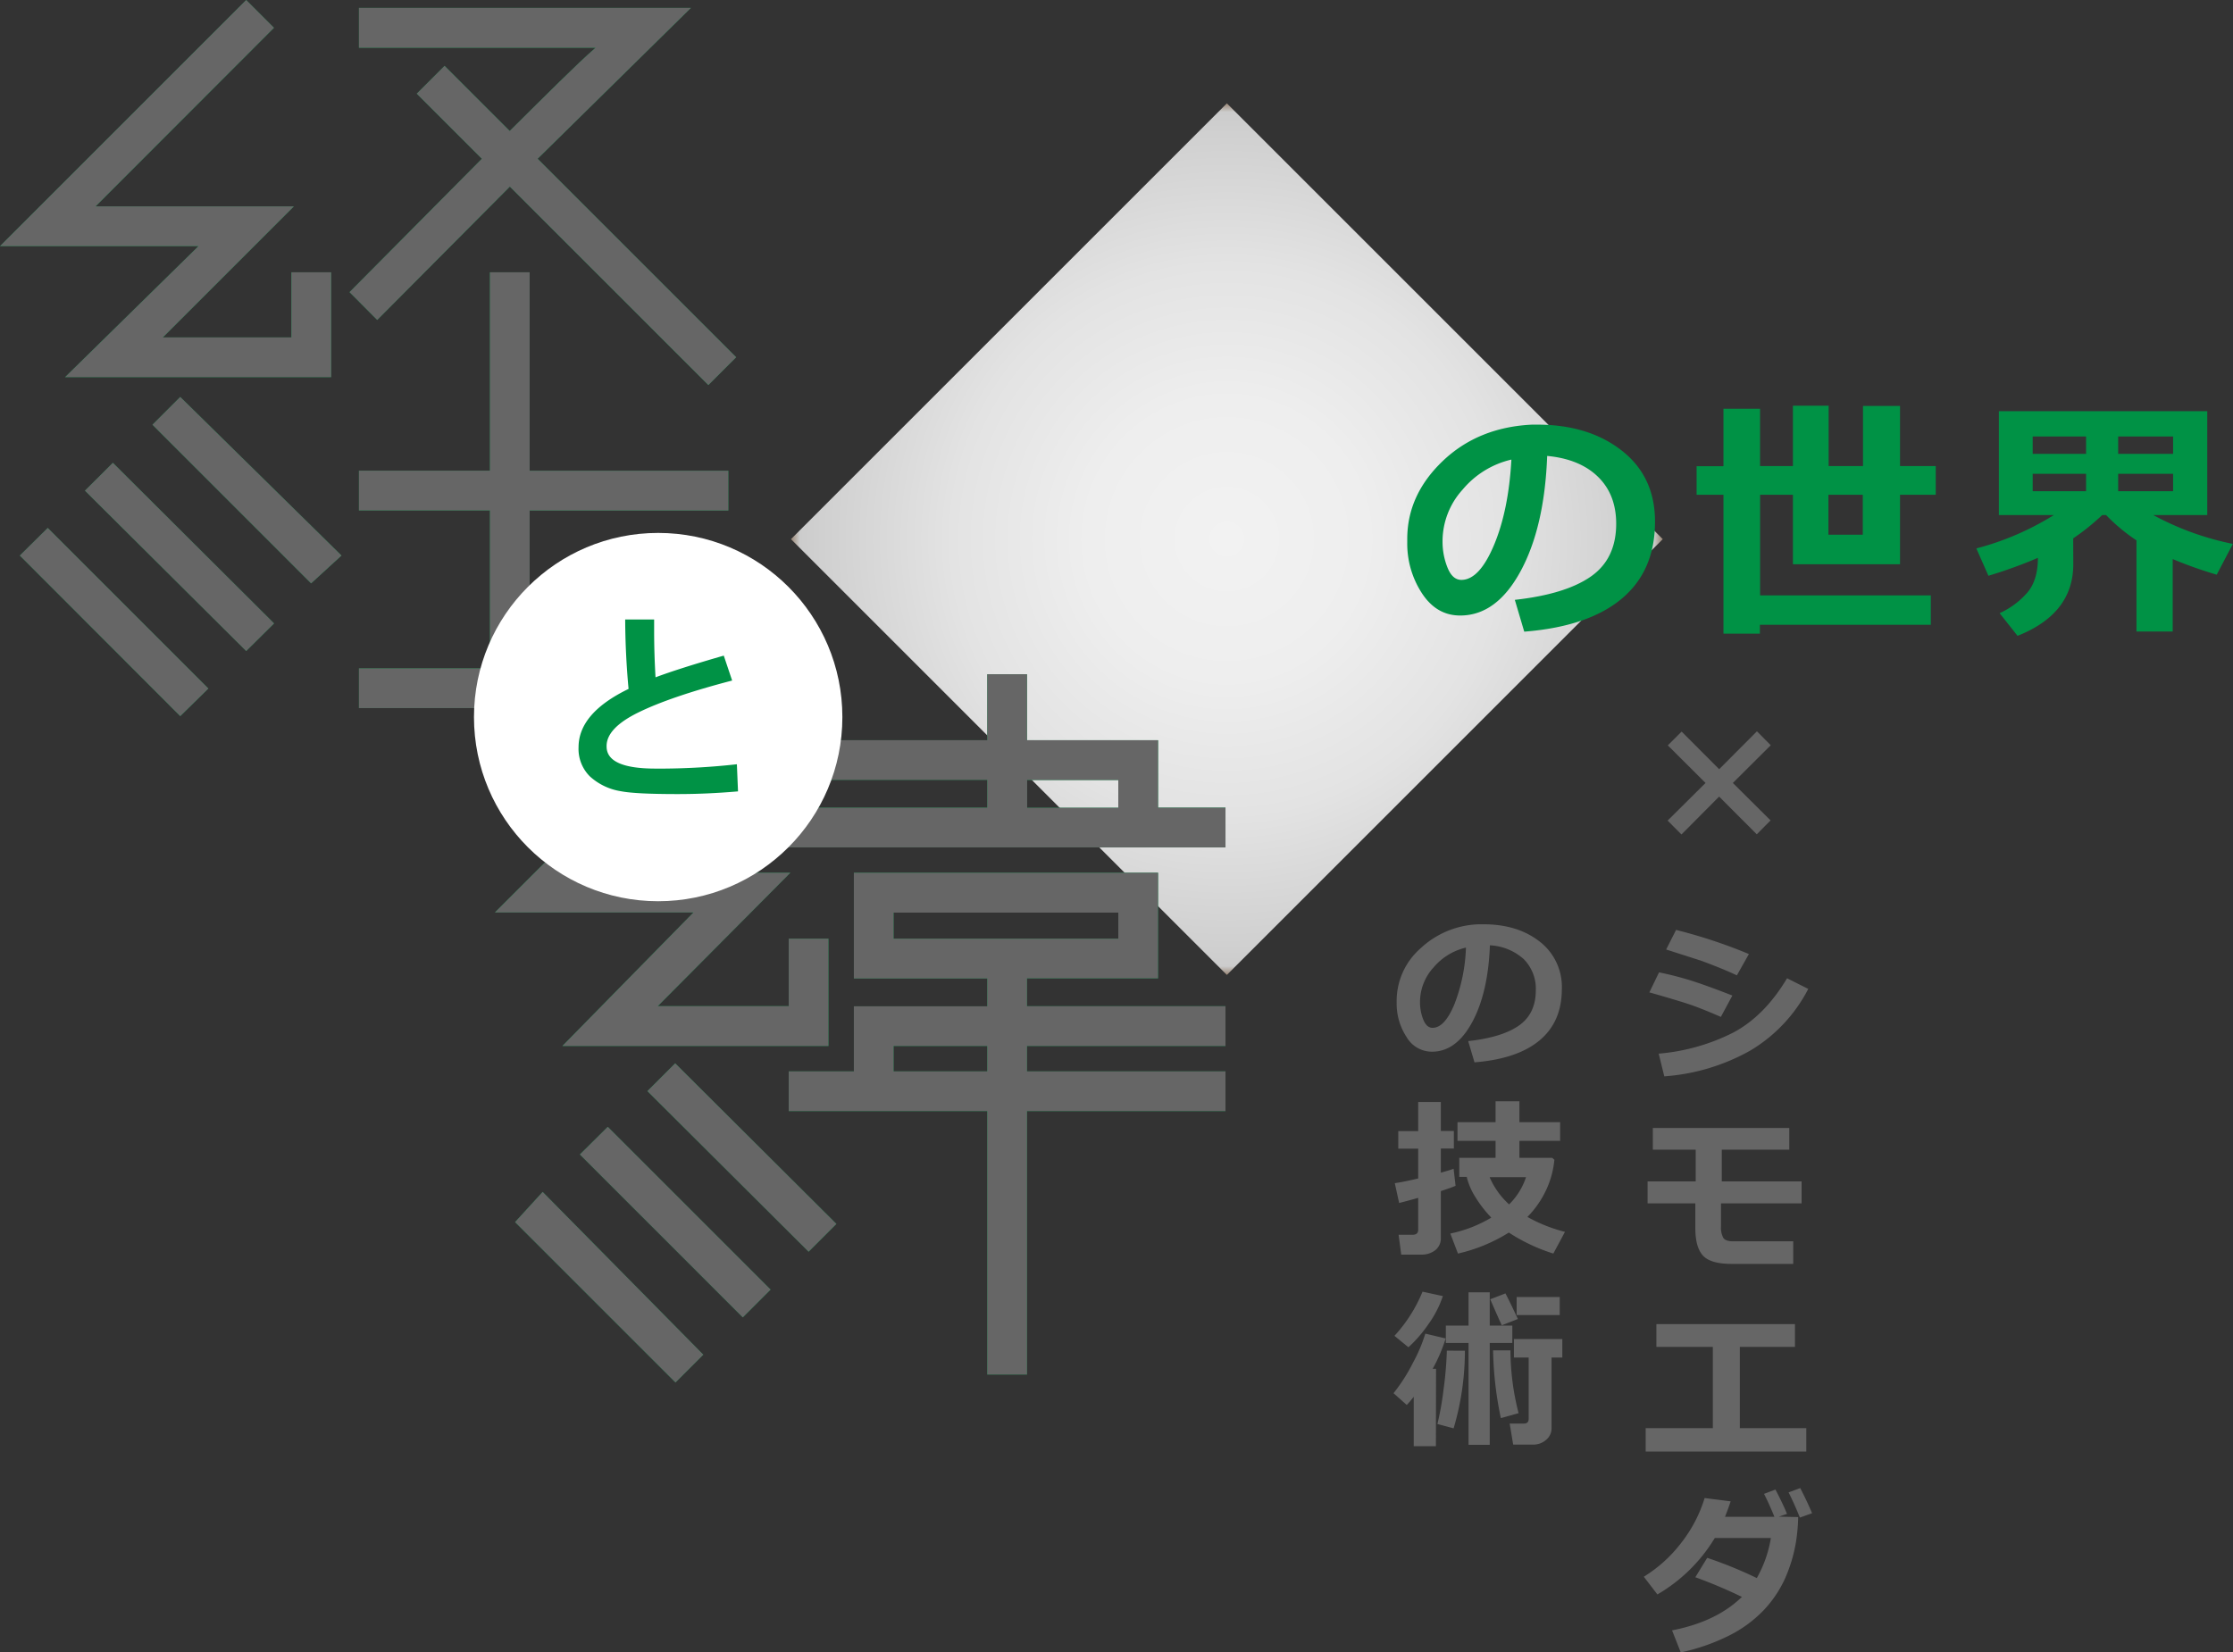
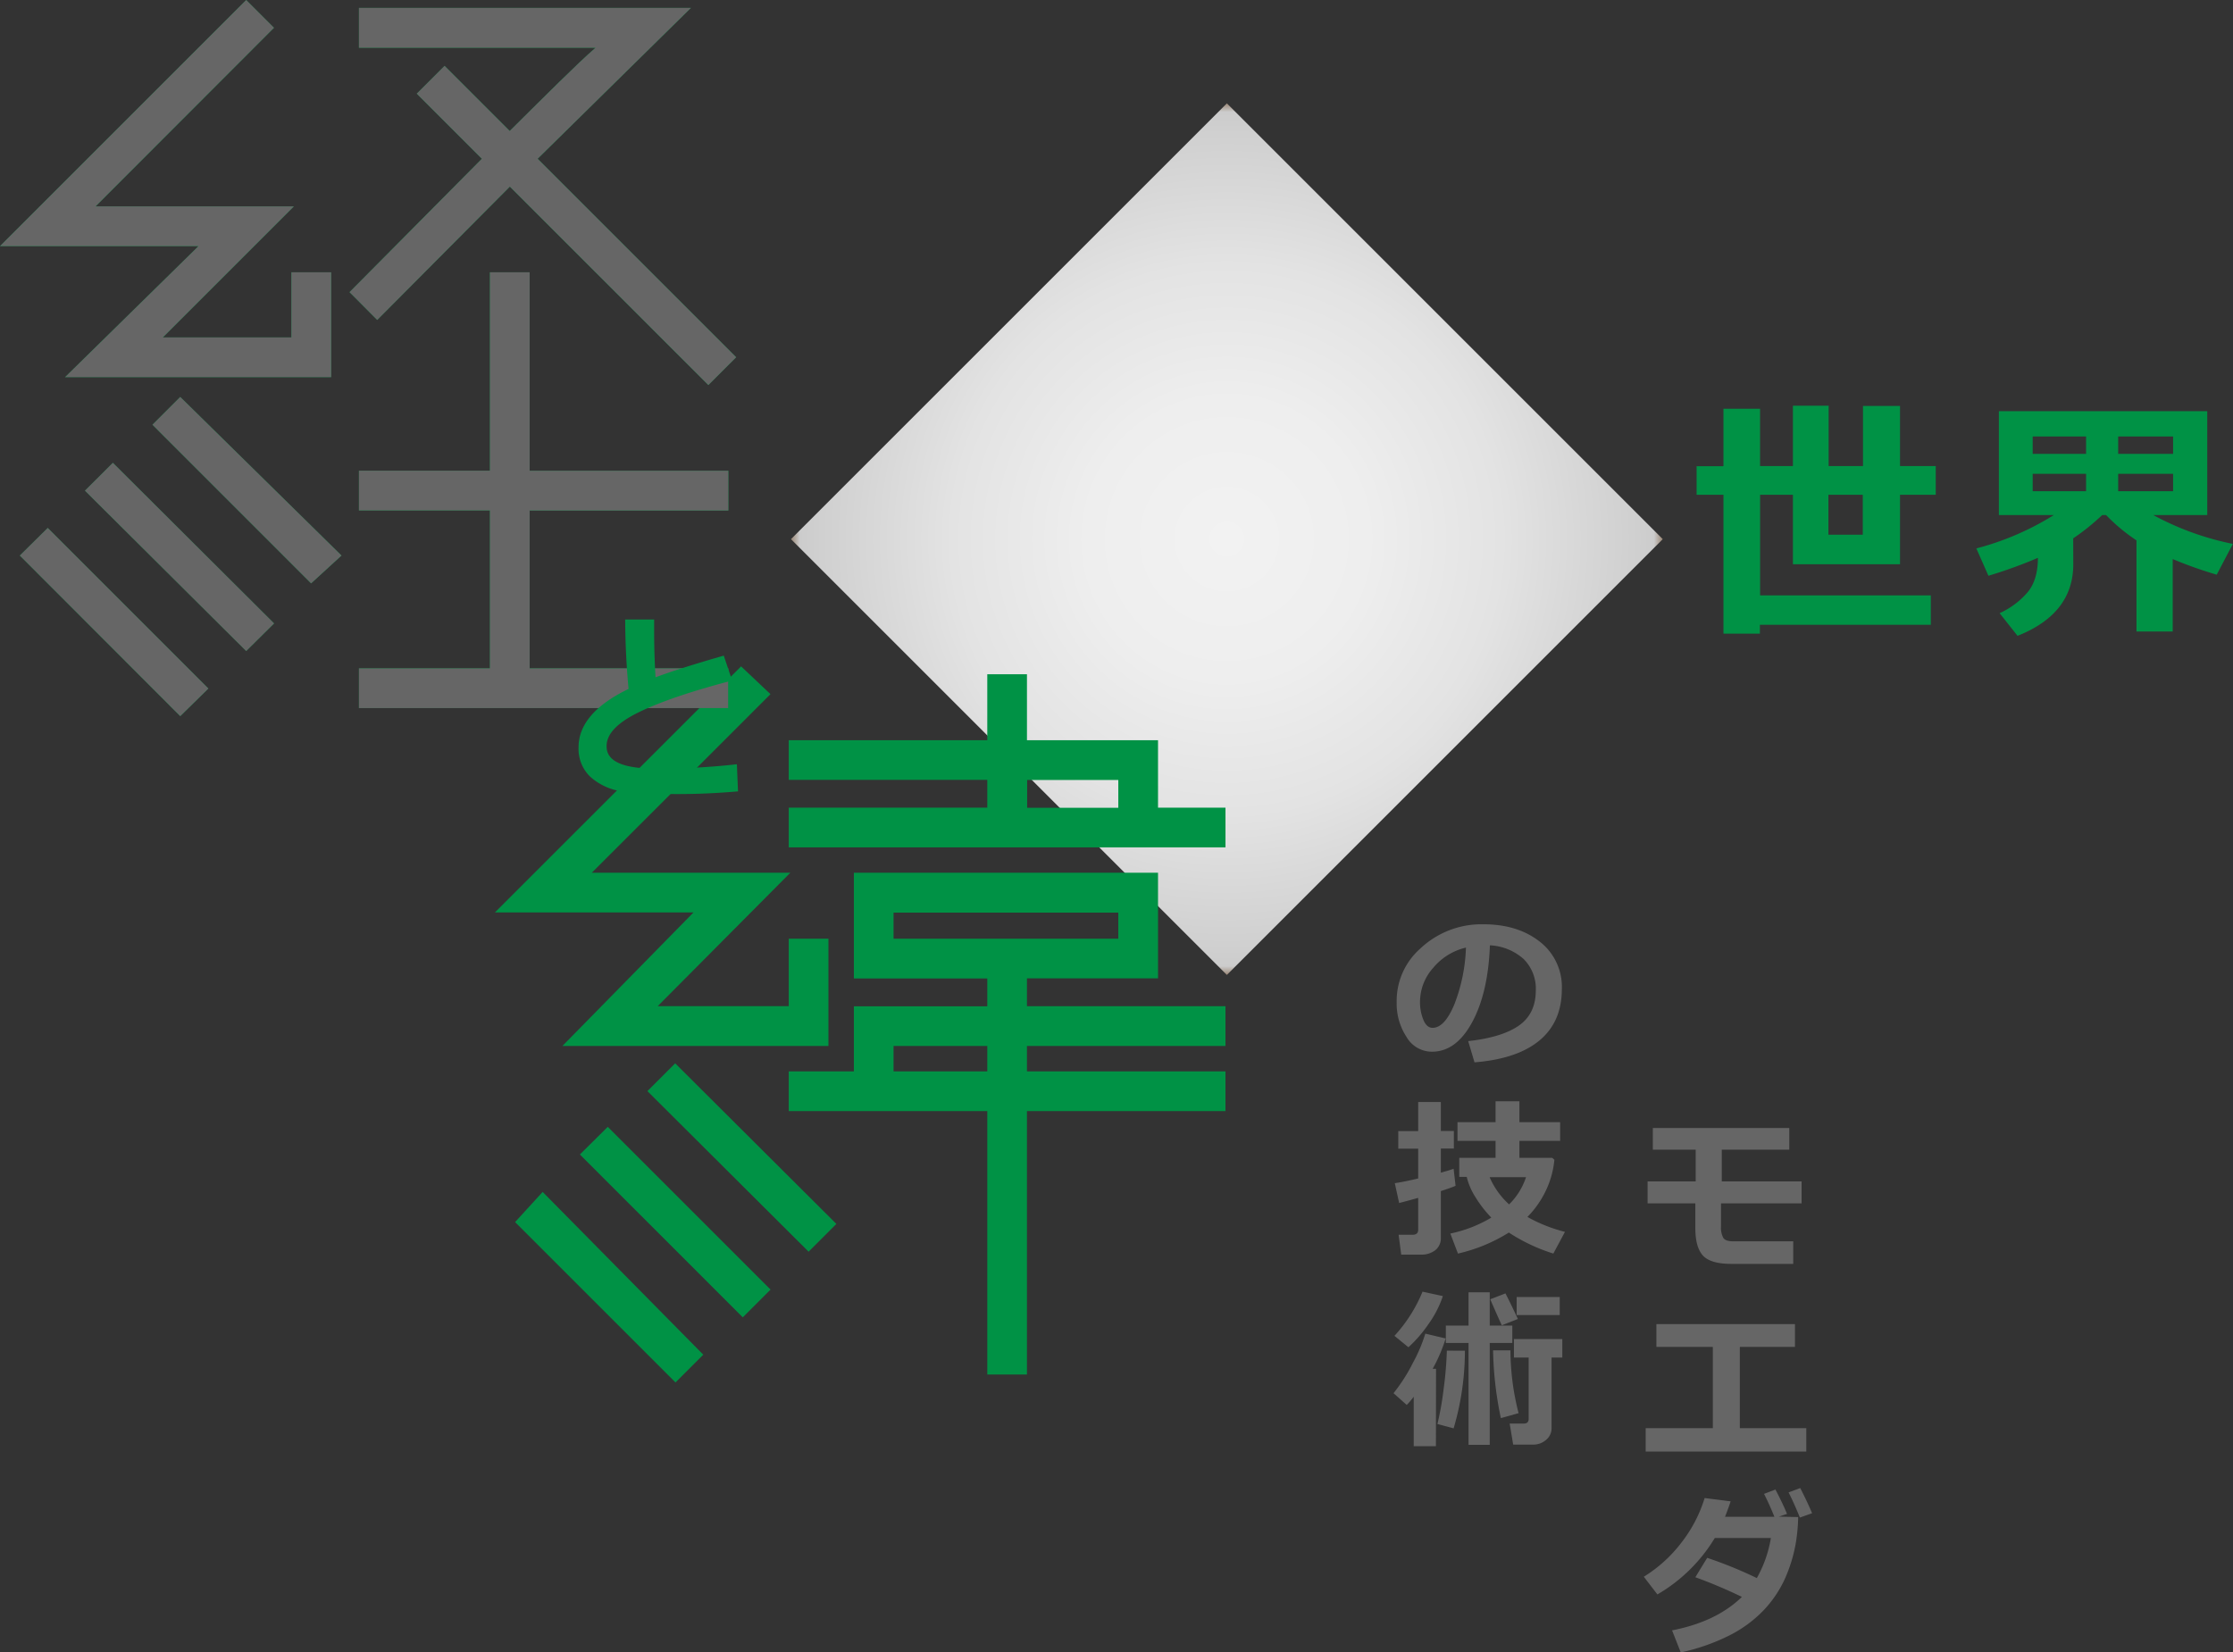
<svg xmlns="http://www.w3.org/2000/svg" viewBox="0 0 514.37 380.73">
  <rect x="0" y="0" width="514.37" height="380.73" fill="#333333" stroke="none" />
  <defs>
    <style>.cls-1{fill:url(#名称未設定グラデーション_33);}.cls-2{fill:#009245;}.cls-3{fill:#666;}.cls-4{fill:#fff;}</style>
    <radialGradient id="名称未設定グラデーション_33" cx="282.61" cy="124.22" r="100.41" gradientTransform="translate(-5.07 236.22) rotate(-45)" gradientUnits="userSpaceOnUse">
      <stop offset="0" stop-color="#f2f2f2" />
      <stop offset="0.32" stop-color="#eee" />
      <stop offset="0.63" stop-color="#e3e3e3" />
      <stop offset="0.93" stop-color="#d0d0d0" />
      <stop offset="0.98" stop-color="#ccc" />
      <stop offset="1" stop-color="#998675" />
    </radialGradient>
  </defs>
  <title>アセット 2</title>
  <g id="レイヤー_2" data-name="レイヤー 2">
    <g id="テキスト">
      <rect class="cls-1" x="211.61" y="53.22" width="142" height="142" transform="translate(170.61 -163.45) rotate(45)" />
      <path class="cls-2" d="M45.73,56.71H0L56.71,0l6.4,6.4L22,47.56H67.68L37.5,77.74H67.13v-15h9.15V86.89H15ZM11,121.64l37,37L41.52,165,4.57,128Zm15-15,37.13,37L56.71,150,19.57,113.05ZM41.52,91.46,78.66,128l-7,6.41L35.12,97.86Zm39-24.15L111,36.58l-15-15,6.41-6.4,15,15C125.67,22,133,14.63,137.19,11H82.68V1.83h76.46l-35.3,34.75,45.73,45.73-6.4,6.41L117.44,43,86.89,73.72Zm87.25,41.16v9.15H122V154h45.73v9.15H82.68V154h30.18v-36.4H82.68v-9.15h30.18V62.74H122v45.73Z" />
      <path class="cls-2" d="M159.74,210.24H114l56.71-56.7,6.77,6.4-41.16,41.15h45.73L151.5,231.83h30.19V216.28h9.14V241H129.55ZM125,274.63l37,37.5-6.4,6.4-36.95-36.95Zm15-15,37.5,37.5-6.4,6.4L133.58,266ZM155.53,245,192.66,282l-6.4,6.4-37.13-37Zm126.76-58.91v9.15H181.69v-9.15h45.73v-6.4H181.69v-9.14h45.73V155.36h9.14v15.19h30.19v15.54Zm0,45.74V241H236.56v5.86h45.73V256H236.56V316.7h-9.14V256H181.69v-9.14h15v-15h30.73v-6.41H196.69V201.09h70.06v24.33H236.56v6.41ZM257.6,216.28v-6H205.83v6ZM227.42,241H205.83v5.86h21.59Zm30.18-54.88v-6.4h-21v6.4Z" />
      <path class="cls-3" d="M45.73,56.71H0L56.71,0l6.4,6.4L22,47.56H67.68L37.5,77.74H67.13v-15h9.15V86.89H15ZM11,121.64l37,37L41.52,165,4.57,128Zm15-15,37.13,37L56.71,150,19.57,113.05ZM41.52,91.46,78.66,128l-7,6.41L35.12,97.86Zm39-24.15L111,36.58l-15-15,6.41-6.4,15,15C125.67,22,133,14.63,137.19,11H82.68V1.83h76.46l-35.3,34.75,45.73,45.73-6.4,6.41L117.44,43,86.89,73.72Zm87.25,41.16v9.15H122V154h45.73v9.15H82.68V154h30.18v-36.4H82.68v-9.15h30.18V62.74H122v45.73Z" />
-       <path class="cls-3" d="M159.74,210.24H114l56.71-56.7,6.77,6.4-41.16,41.15h45.73L151.5,231.83h30.19V216.28h9.14V241H129.55ZM125,274.63l37,37.5-6.4,6.4-36.95-36.95Zm15-15,37.5,37.5-6.4,6.4L133.58,266ZM155.53,245,192.66,282l-6.4,6.4-37.13-37Zm126.76-58.91v9.15H181.69v-9.15h45.73v-6.4H181.69v-9.14h45.73V155.36h9.14v15.19h30.19v15.54Zm0,45.74V241H236.56v5.86h45.73V256H236.56V316.7h-9.14V256H181.69v-9.14h15v-15h30.73v-6.41H196.69V201.09h70.06v24.33H236.56v6.41ZM257.6,216.28v-6H205.83v6ZM227.42,241H205.83v5.86h21.59Zm30.18-54.88v-6.4h-21v6.4Z" />
-       <path class="cls-3" d="M387.32,192.27l-3.18-3.2,8.73-8.67-8.69-8.66,3.18-3.18,8.65,8.67,8.7-8.73,3.18,3.21-8.73,8.69,8.69,8.63-3.18,3.2L396,183.54Z" />
-       <path class="cls-3" d="M399.05,229.38l-2.65,4.92c-2.9-1.26-5.28-2.22-7.14-2.85s-5-1.57-9.33-2.8l2.23-4.61a74,74,0,0,1,7.43,1.91Q392.94,227,399.05,229.38Zm17.48-1.53A35.4,35.4,0,0,1,403.28,242a47.27,47.27,0,0,1-19.91,6l-1.29-5.23a46.63,46.63,0,0,0,17.2-4.87q7.19-3.83,12.37-12.5Zm-13.69-8-2.75,4.88q-2.13-1-4.4-1.9T392,221.41l-8.2-2.64,2.28-4.51A117.7,117.7,0,0,1,402.84,219.81Z" />
      <path class="cls-3" d="M415,277.26H396.43v5.32a5,5,0,0,0,.53,2.63c.35.54,1.11.8,2.29.8h13.82v5.2H398.8c-3.19,0-5.37-.65-6.54-1.93s-1.74-3.4-1.74-6.31v-5.71h-11v-5.05h11.08V264.9h-9.87v-5h31.43v5H396.61v7.31H415Z" />
-       <path class="cls-3" d="M416.08,334.45h-37v-5.39h15.47V310.33h-13v-5.24h31.92v5.24H400.77v18.73h15.31Z" />
+       <path class="cls-3" d="M416.08,334.45h-37v-5.39h15.47V310.33h-13v-5.24h31.92v5.24H400.77v18.73h15.31" />
      <path class="cls-3" d="M414.21,349.54a42.09,42.09,0,0,1-.53,5.88,34.72,34.72,0,0,1-2.6,8.5,26.58,26.58,0,0,1-4.9,7.17,29,29,0,0,1-7.93,5.78,46.68,46.68,0,0,1-11.09,3.86l-2-5.08q10.24-2,16.08-7.71a109.3,109.3,0,0,0-10.72-4.53l2.73-4.47a96.9,96.9,0,0,1,11.43,4.66,27.86,27.86,0,0,0,3.24-9.23H395a37.37,37.37,0,0,1-13.22,13l-3.13-4.08a32.08,32.08,0,0,0,8.77-8,31.73,31.73,0,0,0,5.24-10.13l6,.76c-.47,1.38-.9,2.57-1.31,3.57h11.39q-1.29-3.17-2.4-5.29l2.63-1q1.82,3.48,2.66,5.61l-1.86.64Zm3.2-.88-2.81,1q-1.29-3.21-2.6-5.8l2.68-1Q416.3,346,417.41,348.66Z" />
      <path class="cls-3" d="M339.65,244.77l-1.45-4.89q7.76-.85,11.66-3.57t3.91-8.1A9.64,9.64,0,0,0,351,221a12.5,12.5,0,0,0-7.8-3.19q-.41,10.93-4.09,17.72t-9.26,6.79a6.77,6.77,0,0,1-5.88-3.43,14,14,0,0,1-2.25-7.84v-.49a16.09,16.09,0,0,1,5.44-12,20.54,20.54,0,0,1,13.72-5.6h.8q7.91,0,13,4a13.18,13.18,0,0,1,5.09,10.91q0,7.56-5.13,11.84T339.65,244.77Zm-2-26.43a13.87,13.87,0,0,0-7.47,4.61,11.77,11.77,0,0,0-3.08,7.89,10.73,10.73,0,0,0,.76,4.1c.51,1.25,1.22,1.88,2.13,1.88,1.84,0,3.5-1.79,5-5.35A39.54,39.54,0,0,0,337.68,218.34Z" />
      <path class="cls-3" d="M335.29,273.22c-.75.33-1.88.73-3.39,1.21v10.74a3.49,3.49,0,0,1-1.3,2.9,5.11,5.11,0,0,1-3.28,1h-4.55l-.6-4.57h3.2c.87,0,1.31-.38,1.31-1.15V276c-1.89.53-3.35.92-4.39,1.18l-1-4.57c1.12-.15,2.92-.5,5.39-1.08v-6.87h-4.59v-4.05h4.59V253.9h5.22v6.68h3v4.05h-3v5.56c1.32-.36,2.31-.66,2.94-.9Zm22.76-6a20.84,20.84,0,0,1-1.84,6.84,22.1,22.1,0,0,1-4.37,6.33,35.12,35.12,0,0,0,8.65,3.44l-2.68,5a41.25,41.25,0,0,1-10.25-4.84,37.73,37.73,0,0,1-11.72,4.84l-1.76-4.61a30.53,30.53,0,0,0,9.44-3.67,27.61,27.61,0,0,1-3.66-4.73,15,15,0,0,1-2-4.66h-1.72v-4.38l8.36,0v-3.92h-8.77v-4.3h8.77v-4.82H350v4.82h9.38v4.3H350v3.92l7.56,0Zm-10.41,10.26a15.68,15.68,0,0,0,3.88-6.25l-8.39,0A18.27,18.27,0,0,0,347.64,277.52Z" />
      <path class="cls-3" d="M330.76,333.22h-5.11V321.81a17.78,17.78,0,0,1-1.61,1.9L321,321a39.45,39.45,0,0,0,4.47-7,35.84,35.84,0,0,0,2.85-6.72l4.69,1.11a36.62,36.62,0,0,1-3,7h.78Zm1.6-34.59a24.12,24.12,0,0,1-3.36,6.52,30.26,30.26,0,0,1-4.57,5.27l-3.22-2.63a34.15,34.15,0,0,0,6.47-10.18Zm5.08,12.59a63,63,0,0,1-2.6,17.88l-3.73-1a69.35,69.35,0,0,0,1.42-8,85.23,85.23,0,0,0,.75-8.9Zm5.72,21.68h-4.88V309.43h-5.23v-4h5.23v-7.67h4.88v7.67h5.2v4h-5.2Zm6.49-29-3.71,1.46c-.67-1.43-1.55-3.42-2.66-6l3.5-1.35Q347.79,299.94,349.65,303.92Zm.16,21.7-4.09,1.15a82.1,82.1,0,0,1-1.79-15.62l4,0A58.81,58.81,0,0,0,349.81,325.62ZM357.4,329a3.44,3.44,0,0,1-1.29,2.78,4.46,4.46,0,0,1-2.91,1.07h-4.64l-.81-4.85H351c.75,0,1.13-.36,1.13-1.07V312.79h-3.4v-4.26h11.15v4.26H357.4Zm1.88-26h-9.92v-4.16h9.92Z" />
-       <path class="cls-2" d="M351.11,145.54l-2.17-7.33q11.64-1.29,17.49-5.36t5.86-12.16q0-6.76-4.21-10.85t-11.69-4.79q-.61,16.41-6.14,26.59t-13.9,10.18q-5.46,0-8.82-5.15a20.91,20.91,0,0,1-3.37-11.76v-.73q0-10.14,8.16-17.94t20.58-8.4h1.2q11.86,0,19.5,6t7.63,16.36q0,11.34-7.69,17.76T351.11,145.54Zm-3-39.64a20.75,20.75,0,0,0-11.2,6.91,17.73,17.73,0,0,0-4.62,11.84,16,16,0,0,0,1.15,6.15c.76,1.88,1.82,2.81,3.19,2.81q4.13,0,7.5-8T348.15,105.9Z" />
      <path class="cls-2" d="M405.39,146H397V114h-6.19v-6.59H397V94.18h8.43v13.21H413V93.48h8.23v13.91h7.91V93.54h8.53v13.85h8.23V114h-8.23v16H413V114h-7.56v23.18h39.32v6.77H405.39Zm23.7-32h-7.91v9.2h7.91Z" />
      <path class="cls-2" d="M477.58,130q0,11.4-12.84,16.5l-4.13-5.22a18.62,18.62,0,0,0,6.39-4.75c1.62-1.91,2.43-4.57,2.43-8a106.13,106.13,0,0,1-11.4,4.13l-2.78-6.3a64.38,64.38,0,0,0,17.84-7.68H460.44V94.74h48v23.93H496a65.45,65.45,0,0,0,18.34,6.65l-3.72,7.09a93.61,93.61,0,0,1-10.14-3.6v16.7h-8.34v-21a42,42,0,0,1-7-5.83h-.91a52.15,52.15,0,0,1-6.67,5.36Zm-9.35-25.43h12.3v-4h-12.3Zm12.3,4.6h-12.3v4h12.3Zm7.39-4.6h12.65v-4H487.92Zm12.65,4.6H487.92v4h12.65Z" />
-       <circle class="cls-4" cx="151.61" cy="165.22" r="42.43" />
      <path class="cls-2" d="M170,182.34q-7.26.63-14,.62-9.69,0-13-.66a13.77,13.77,0,0,1-7.14-3.43,8.93,8.93,0,0,1-2.59-6.69q0-7.87,11.52-13.45-.74-7.92-.78-16h6.67l0,2.06v.69c0,3.4.11,6.92.32,10.58q5.31-2,15.72-5l1.93,5.74q-14,3.65-21.51,7.31T139.73,172q0,5.08,11.22,5.09h2.13a161.63,161.63,0,0,0,16.66-1Z" />
    </g>
  </g>
</svg>